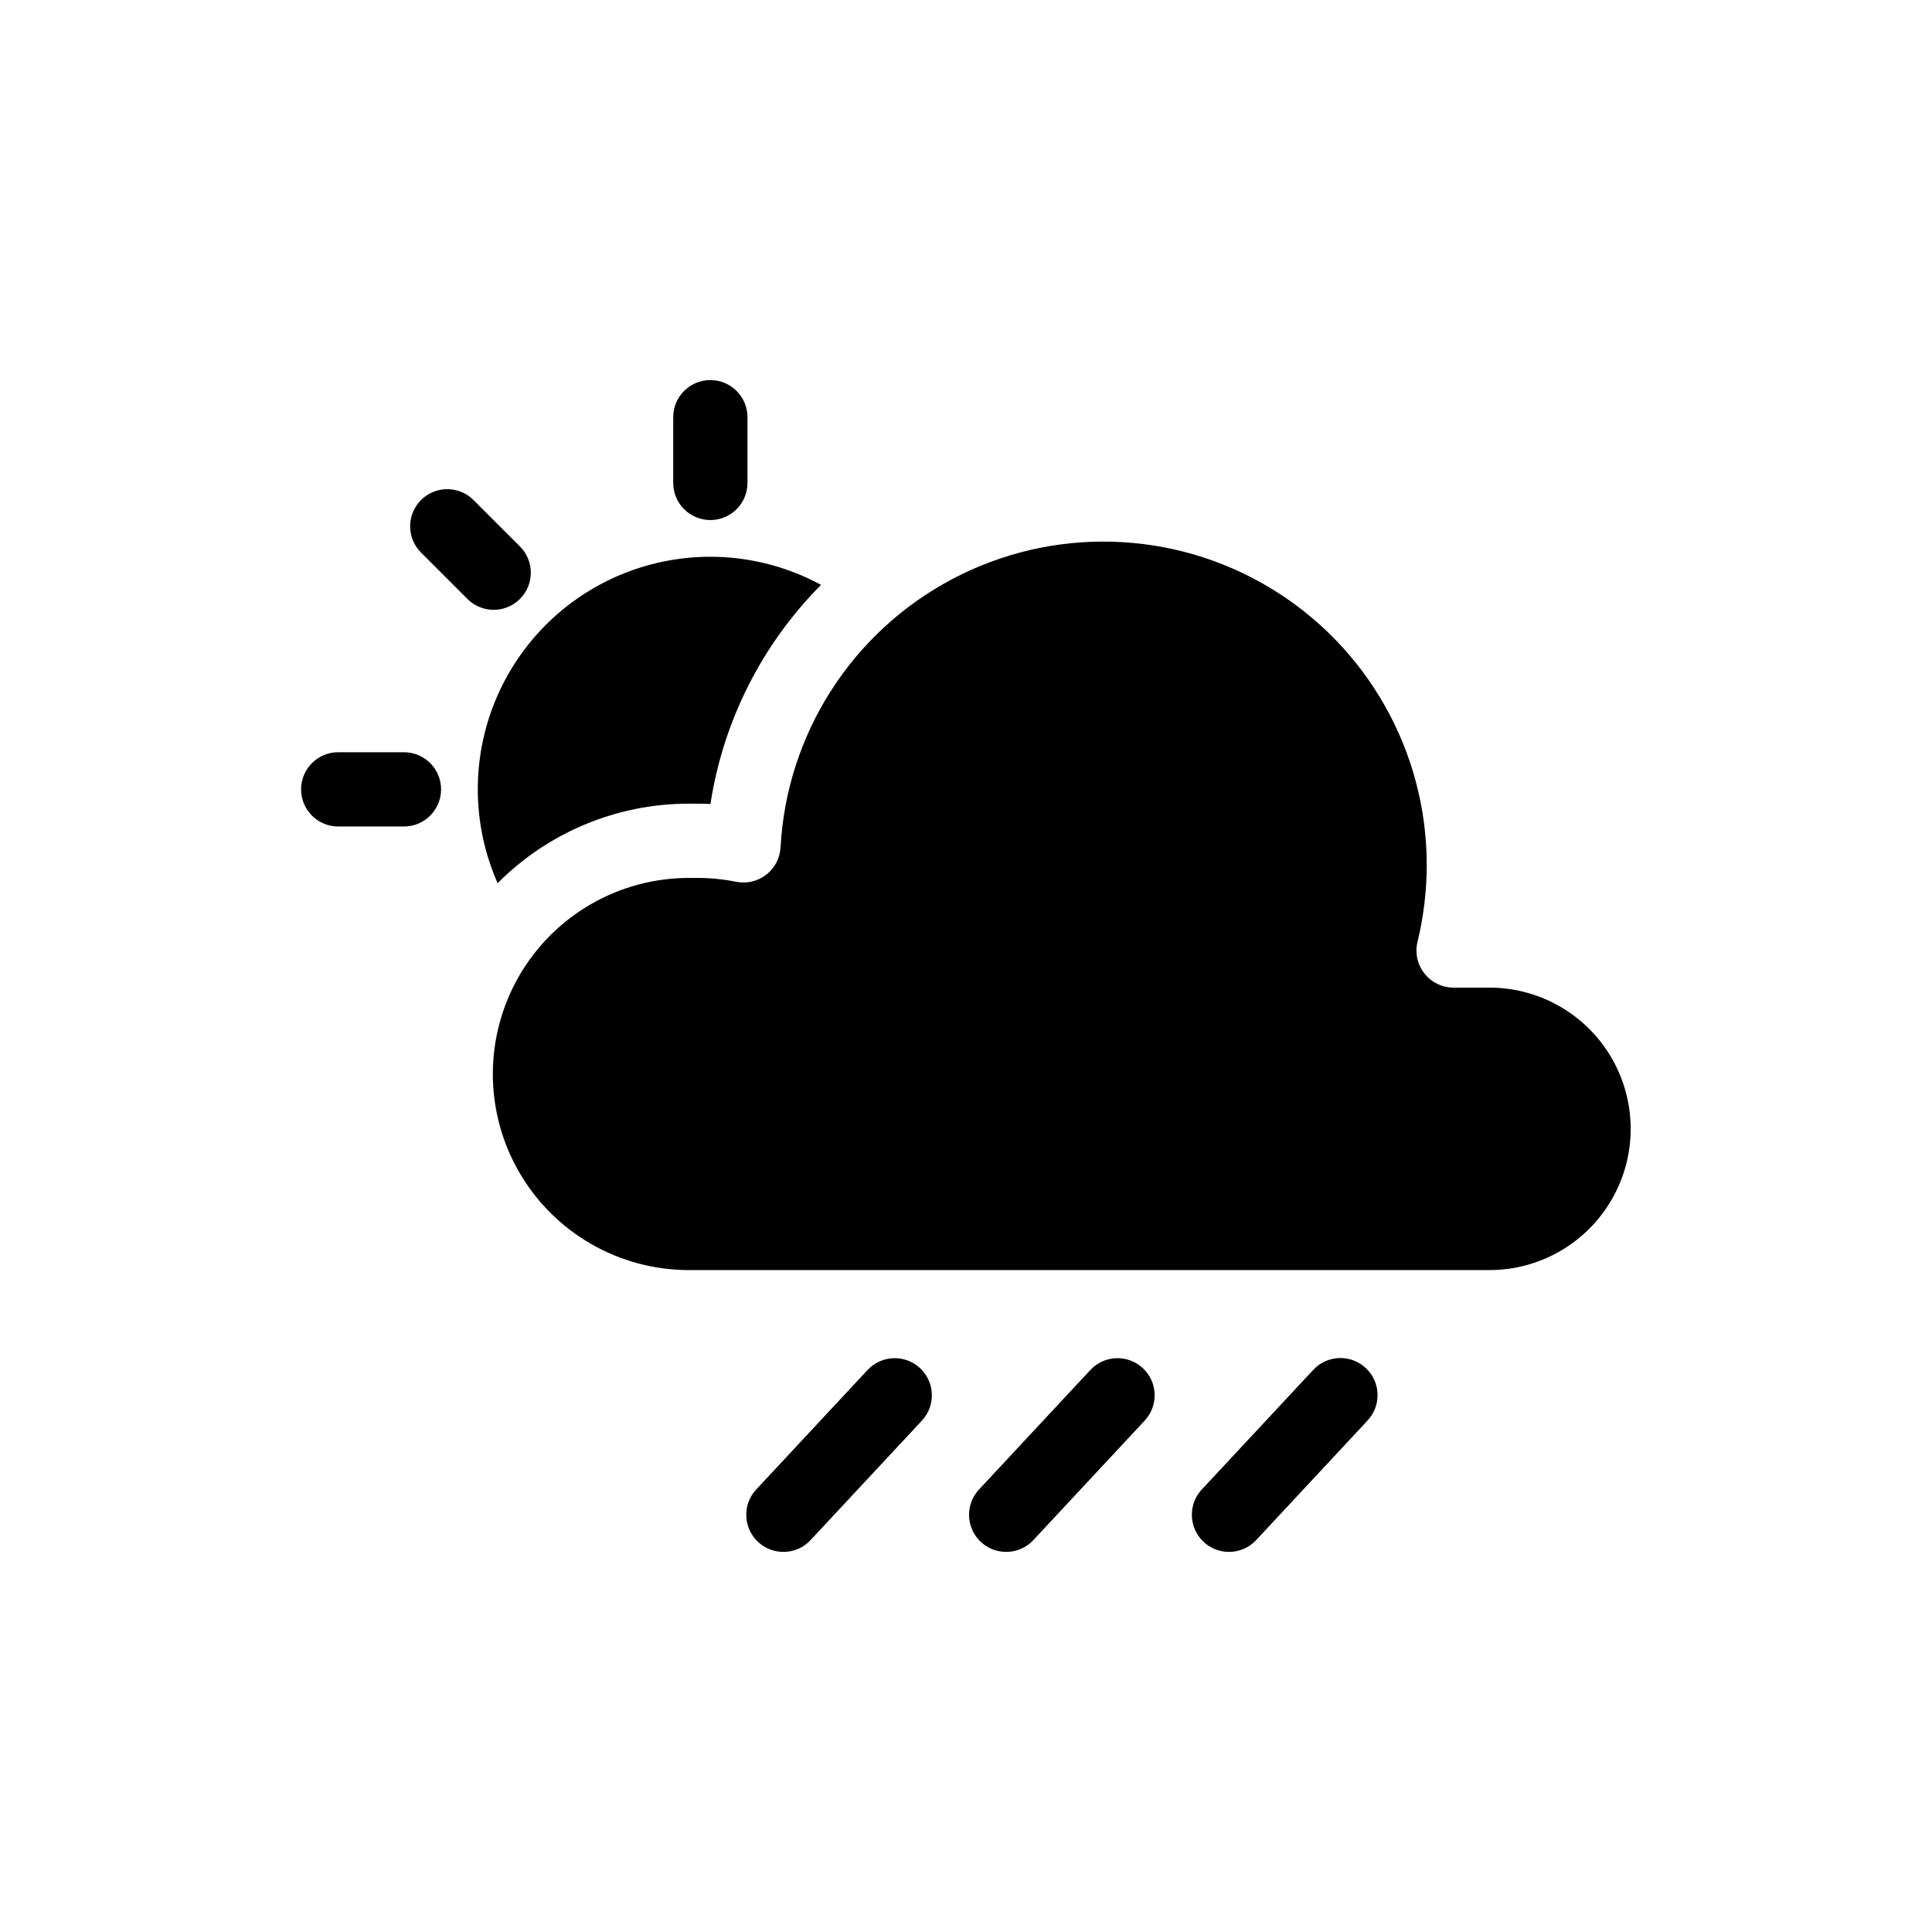
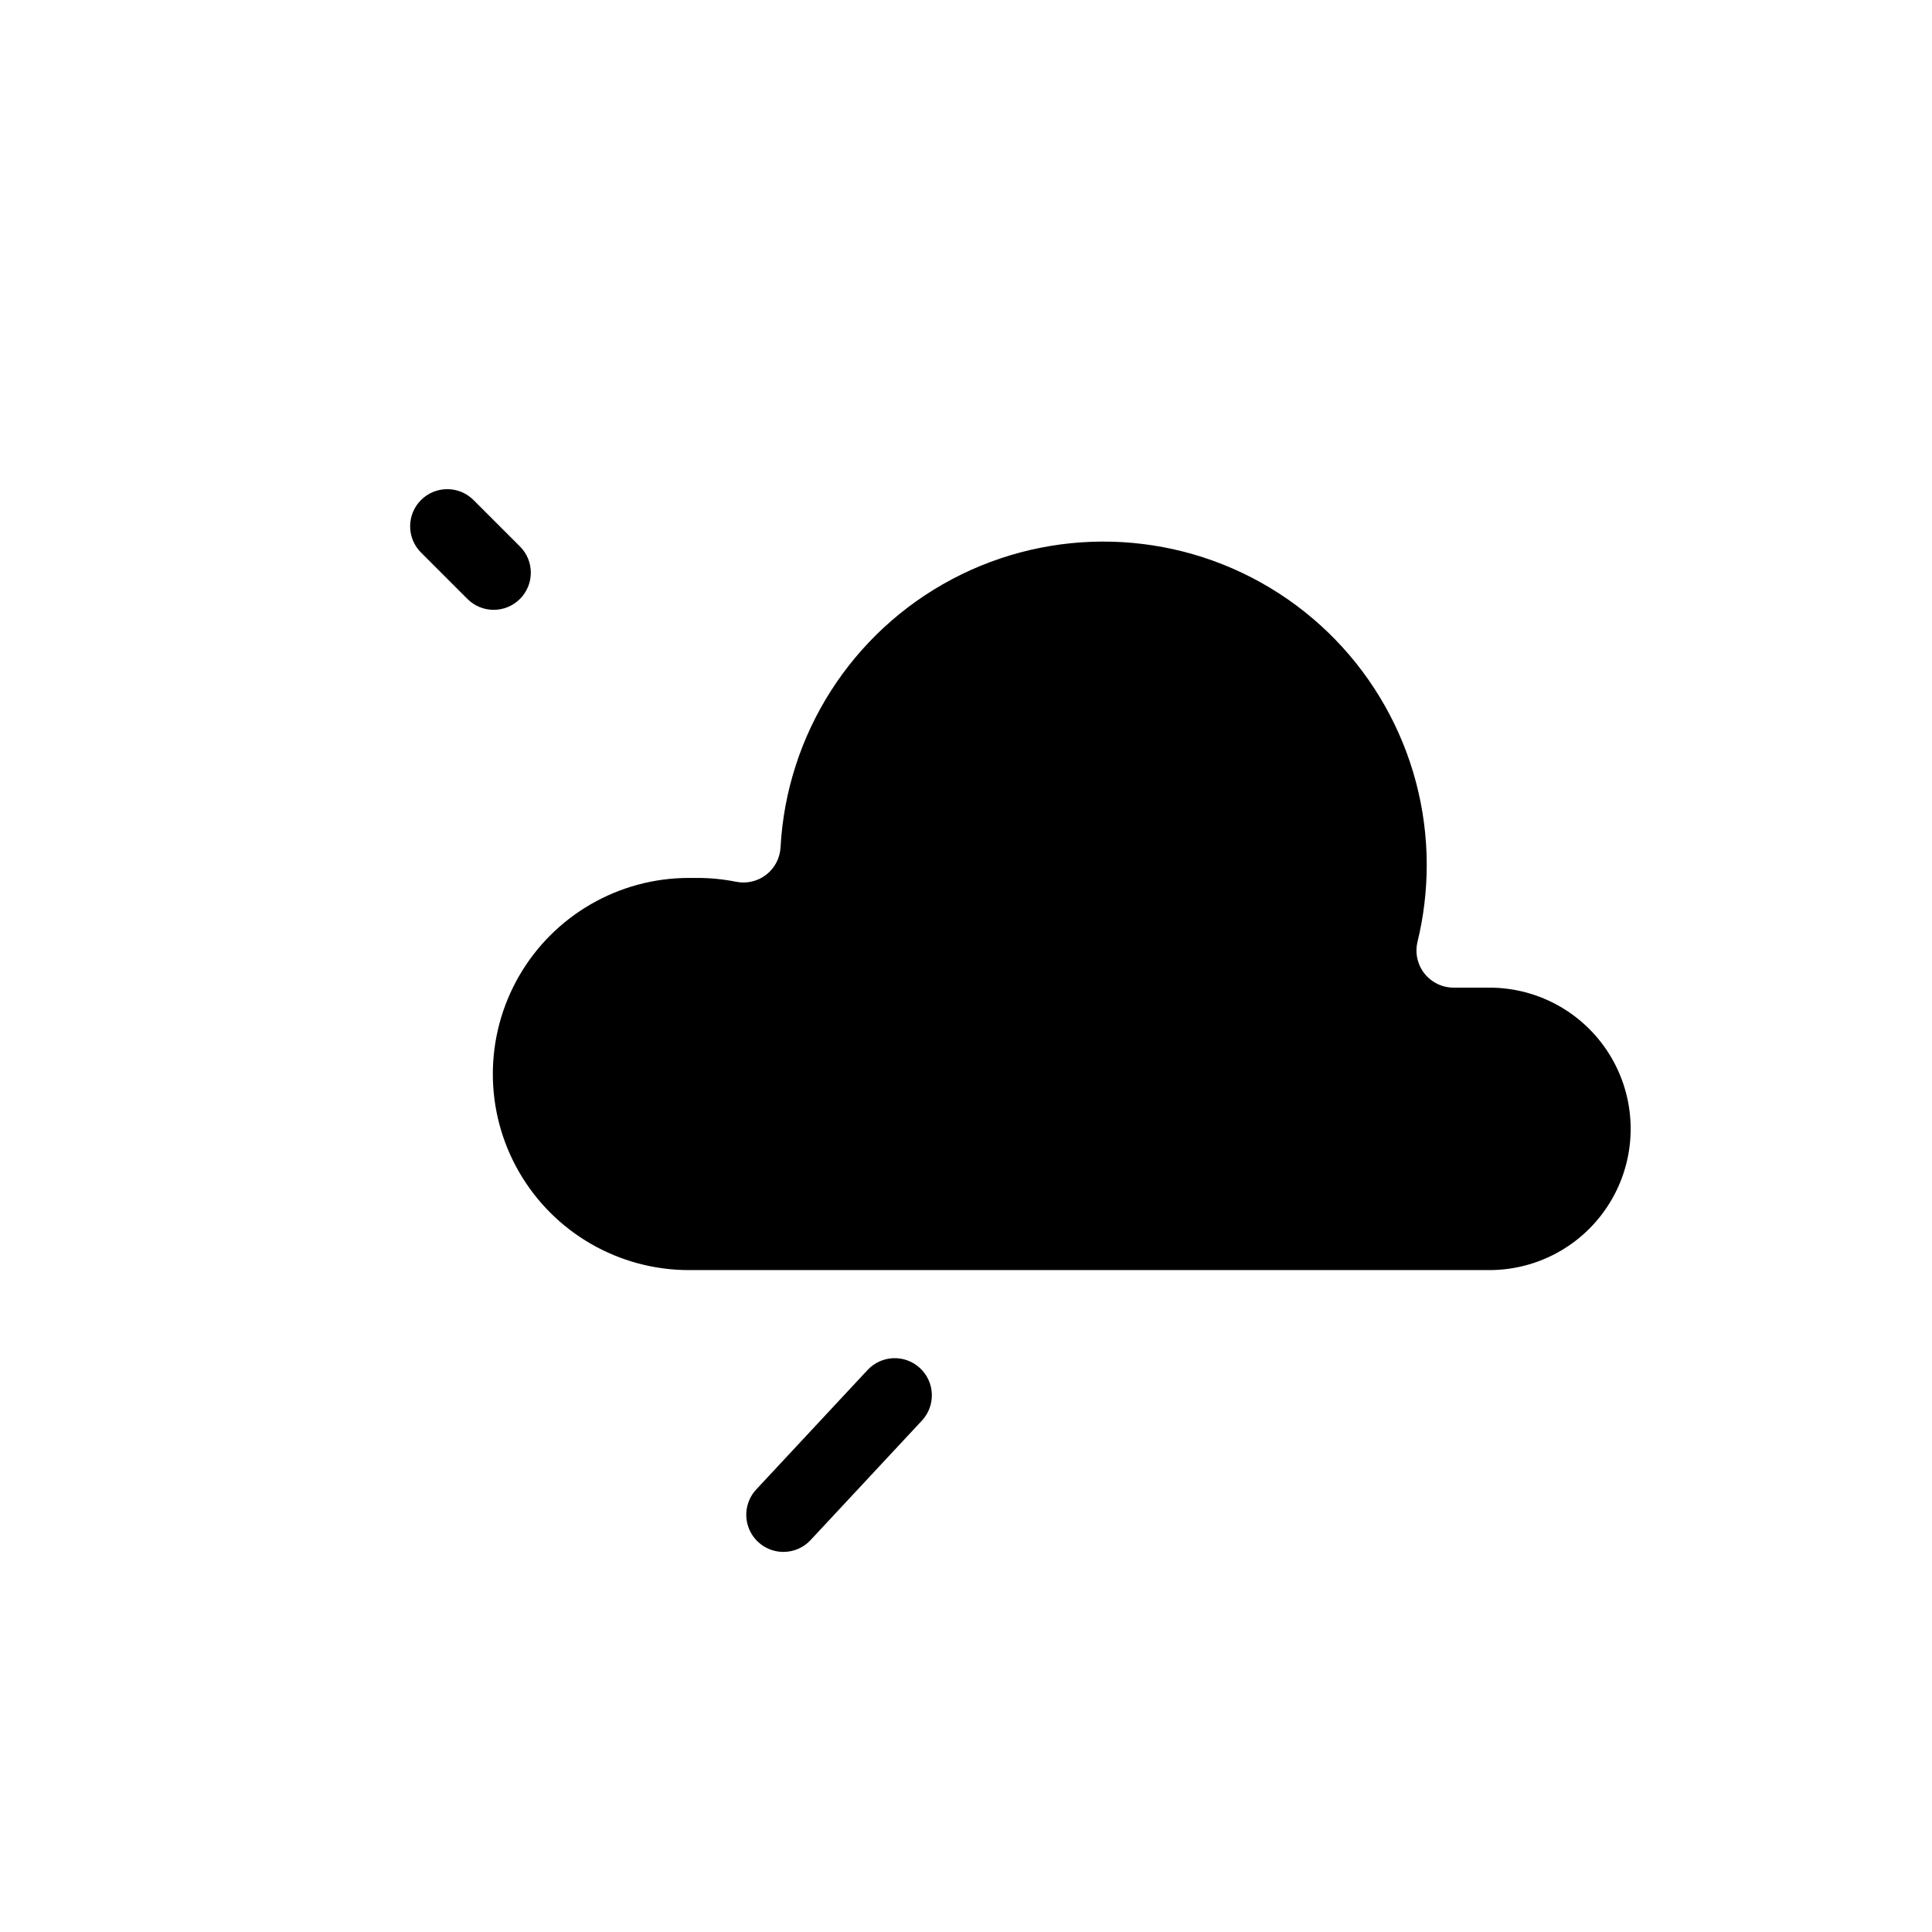
<svg xmlns="http://www.w3.org/2000/svg" fill="#000000" width="800px" height="800px" version="1.1" viewBox="144 144 512 512">
  <g>
    <path d="m351.61 555.27c-3.918 0-7.461-2.324-9.023-5.914-1.562-3.594-0.844-7.769 1.824-10.633l29.52-31.68c3.711-3.961 9.922-4.172 13.891-0.473 3.969 3.699 4.195 9.91 0.508 13.887l-29.52 31.68v0.004c-1.859 2-4.469 3.133-7.199 3.129z" />
-     <path d="m410.65 555.27c-3.918 0-7.461-2.324-9.023-5.914-1.559-3.594-0.844-7.769 1.828-10.633l29.52-31.68c3.707-3.961 9.922-4.172 13.887-0.473 3.969 3.699 4.199 9.91 0.508 13.887l-29.52 31.68v0.004c-1.859 2-4.469 3.133-7.199 3.129z" />
-     <path d="m469.69 555.27c-3.914 0-7.457-2.324-9.02-5.914-1.562-3.594-0.848-7.769 1.824-10.633l29.52-31.68c1.777-1.918 4.242-3.051 6.856-3.144 2.613-0.098 5.156 0.852 7.07 2.633 1.91 1.785 3.035 4.254 3.125 6.867 0.09 2.609-0.867 5.152-2.652 7.059l-29.52 31.68v0.004c-1.863 2-4.473 3.133-7.203 3.129z" />
-     <path d="m332.25 281.82c-5.434 0-9.84-4.406-9.84-9.84v-17.418c0-5.434 4.406-9.84 9.84-9.84s9.84 4.406 9.84 9.84v17.418c0 2.609-1.035 5.113-2.883 6.957-1.844 1.848-4.348 2.883-6.957 2.883z" />
-     <path d="m251.05 363.03h-17.422c-5.434 0-9.84-4.406-9.84-9.84 0-5.438 4.406-9.84 9.84-9.84h17.422c5.434 0 9.84 4.402 9.84 9.84 0 5.434-4.406 9.84-9.84 9.84z" />
    <path d="m281.79 302.73c3.84-3.844 3.84-10.074 0-13.914l-12.32-12.316c-3.844-3.828-10.062-3.82-13.898 0.016-3.836 3.836-3.844 10.055-0.016 13.898l12.316 12.316c3.844 3.844 10.074 3.844 13.918 0z" />
    <path d="m522.1 373.2c-0.004-30.055-15.758-57.914-41.512-73.41-25.754-15.496-57.746-16.363-84.305-2.289-26.559 14.078-43.797 41.039-45.43 71.055-0.152 2.852-1.539 5.496-3.793 7.25-2.258 1.75-5.164 2.434-7.965 1.875-3.379-0.676-6.816-1.02-10.262-1.02h-2.266c-18.562 0-35.719 9.906-45 25.98-9.281 16.078-9.281 35.887 0 51.965s26.438 25.98 45 25.98h212.21c13.359-0.02 25.691-7.16 32.363-18.73s6.672-25.82 0-37.395c-6.672-11.57-19.004-18.707-32.363-18.73h-9.559c-3.019 0-5.871-1.387-7.738-3.762-1.863-2.375-2.535-5.473-1.82-8.406 1.621-6.668 2.438-13.504 2.438-20.363z" />
-     <path d="m326.57 356.98h2.266c1.145 0 2.293 0.027 3.438 0.082h0.004c3.371-21.969 13.633-42.301 29.309-58.062-15.16-8.223-33.074-9.711-49.387-4.106-16.312 5.606-29.523 17.793-36.43 33.598-6.902 15.805-6.863 33.781 0.109 49.555 13.414-13.496 31.664-21.078 50.691-21.066z" />
  </g>
</svg>